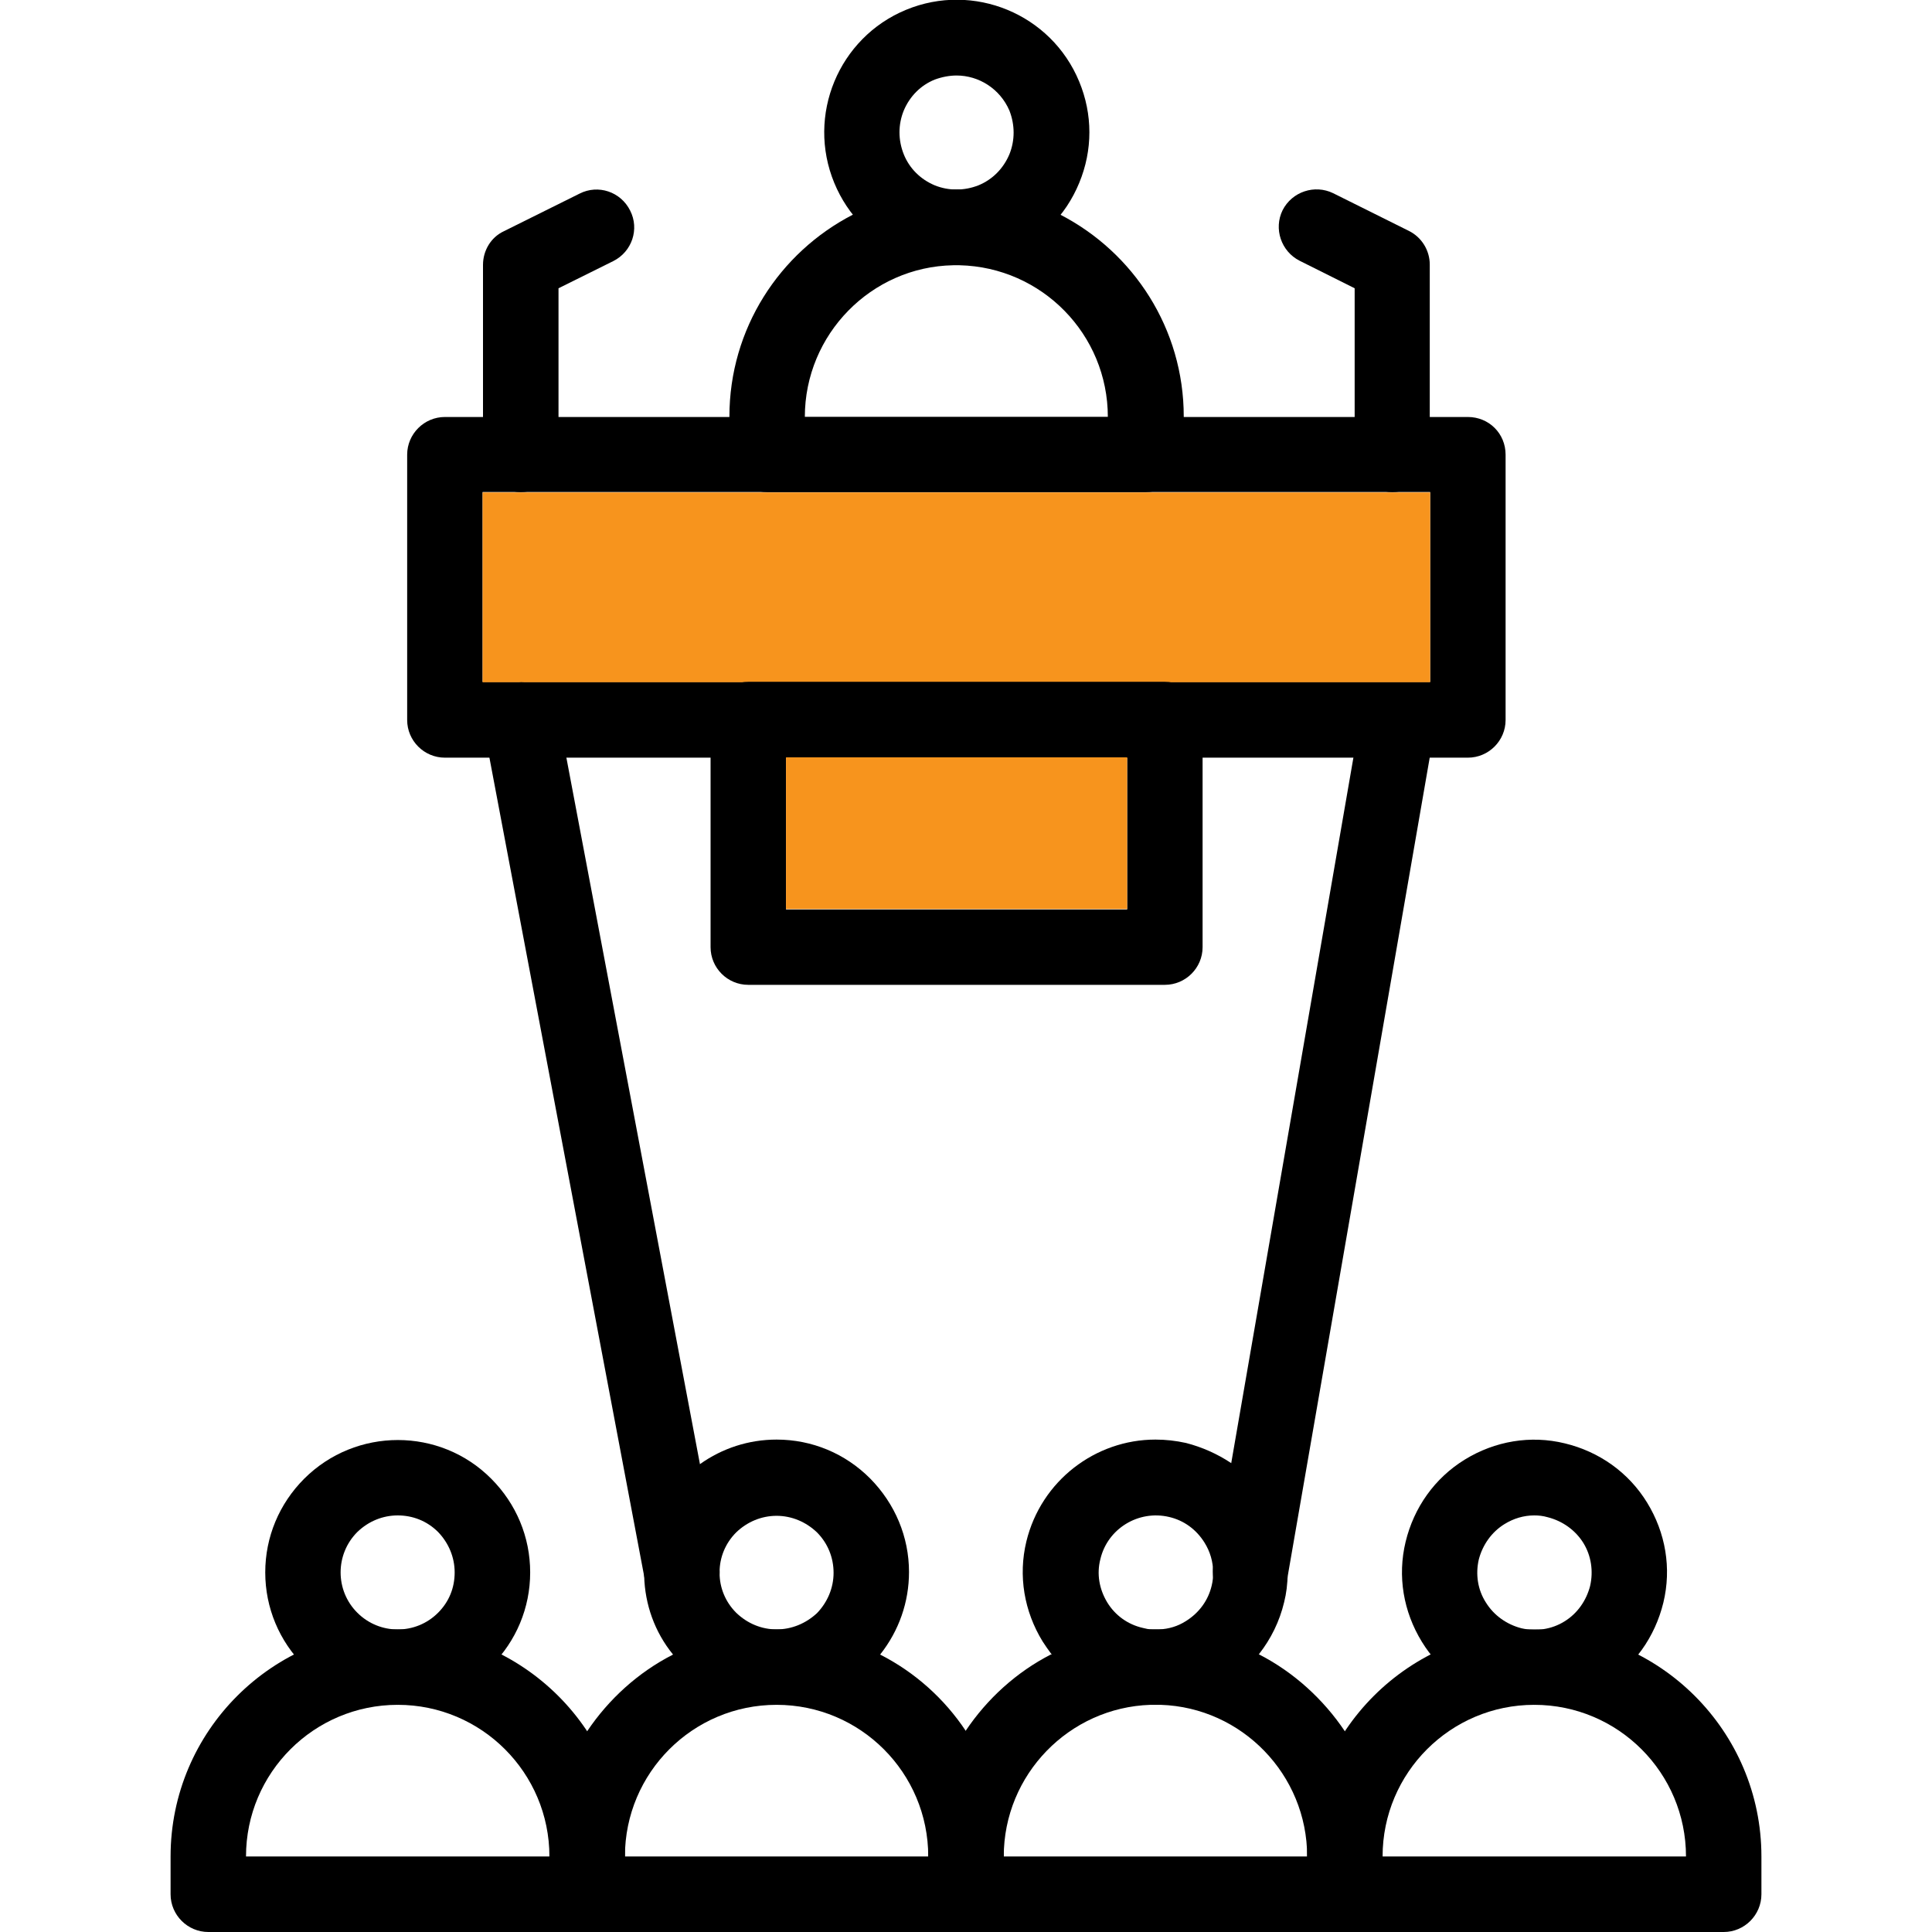
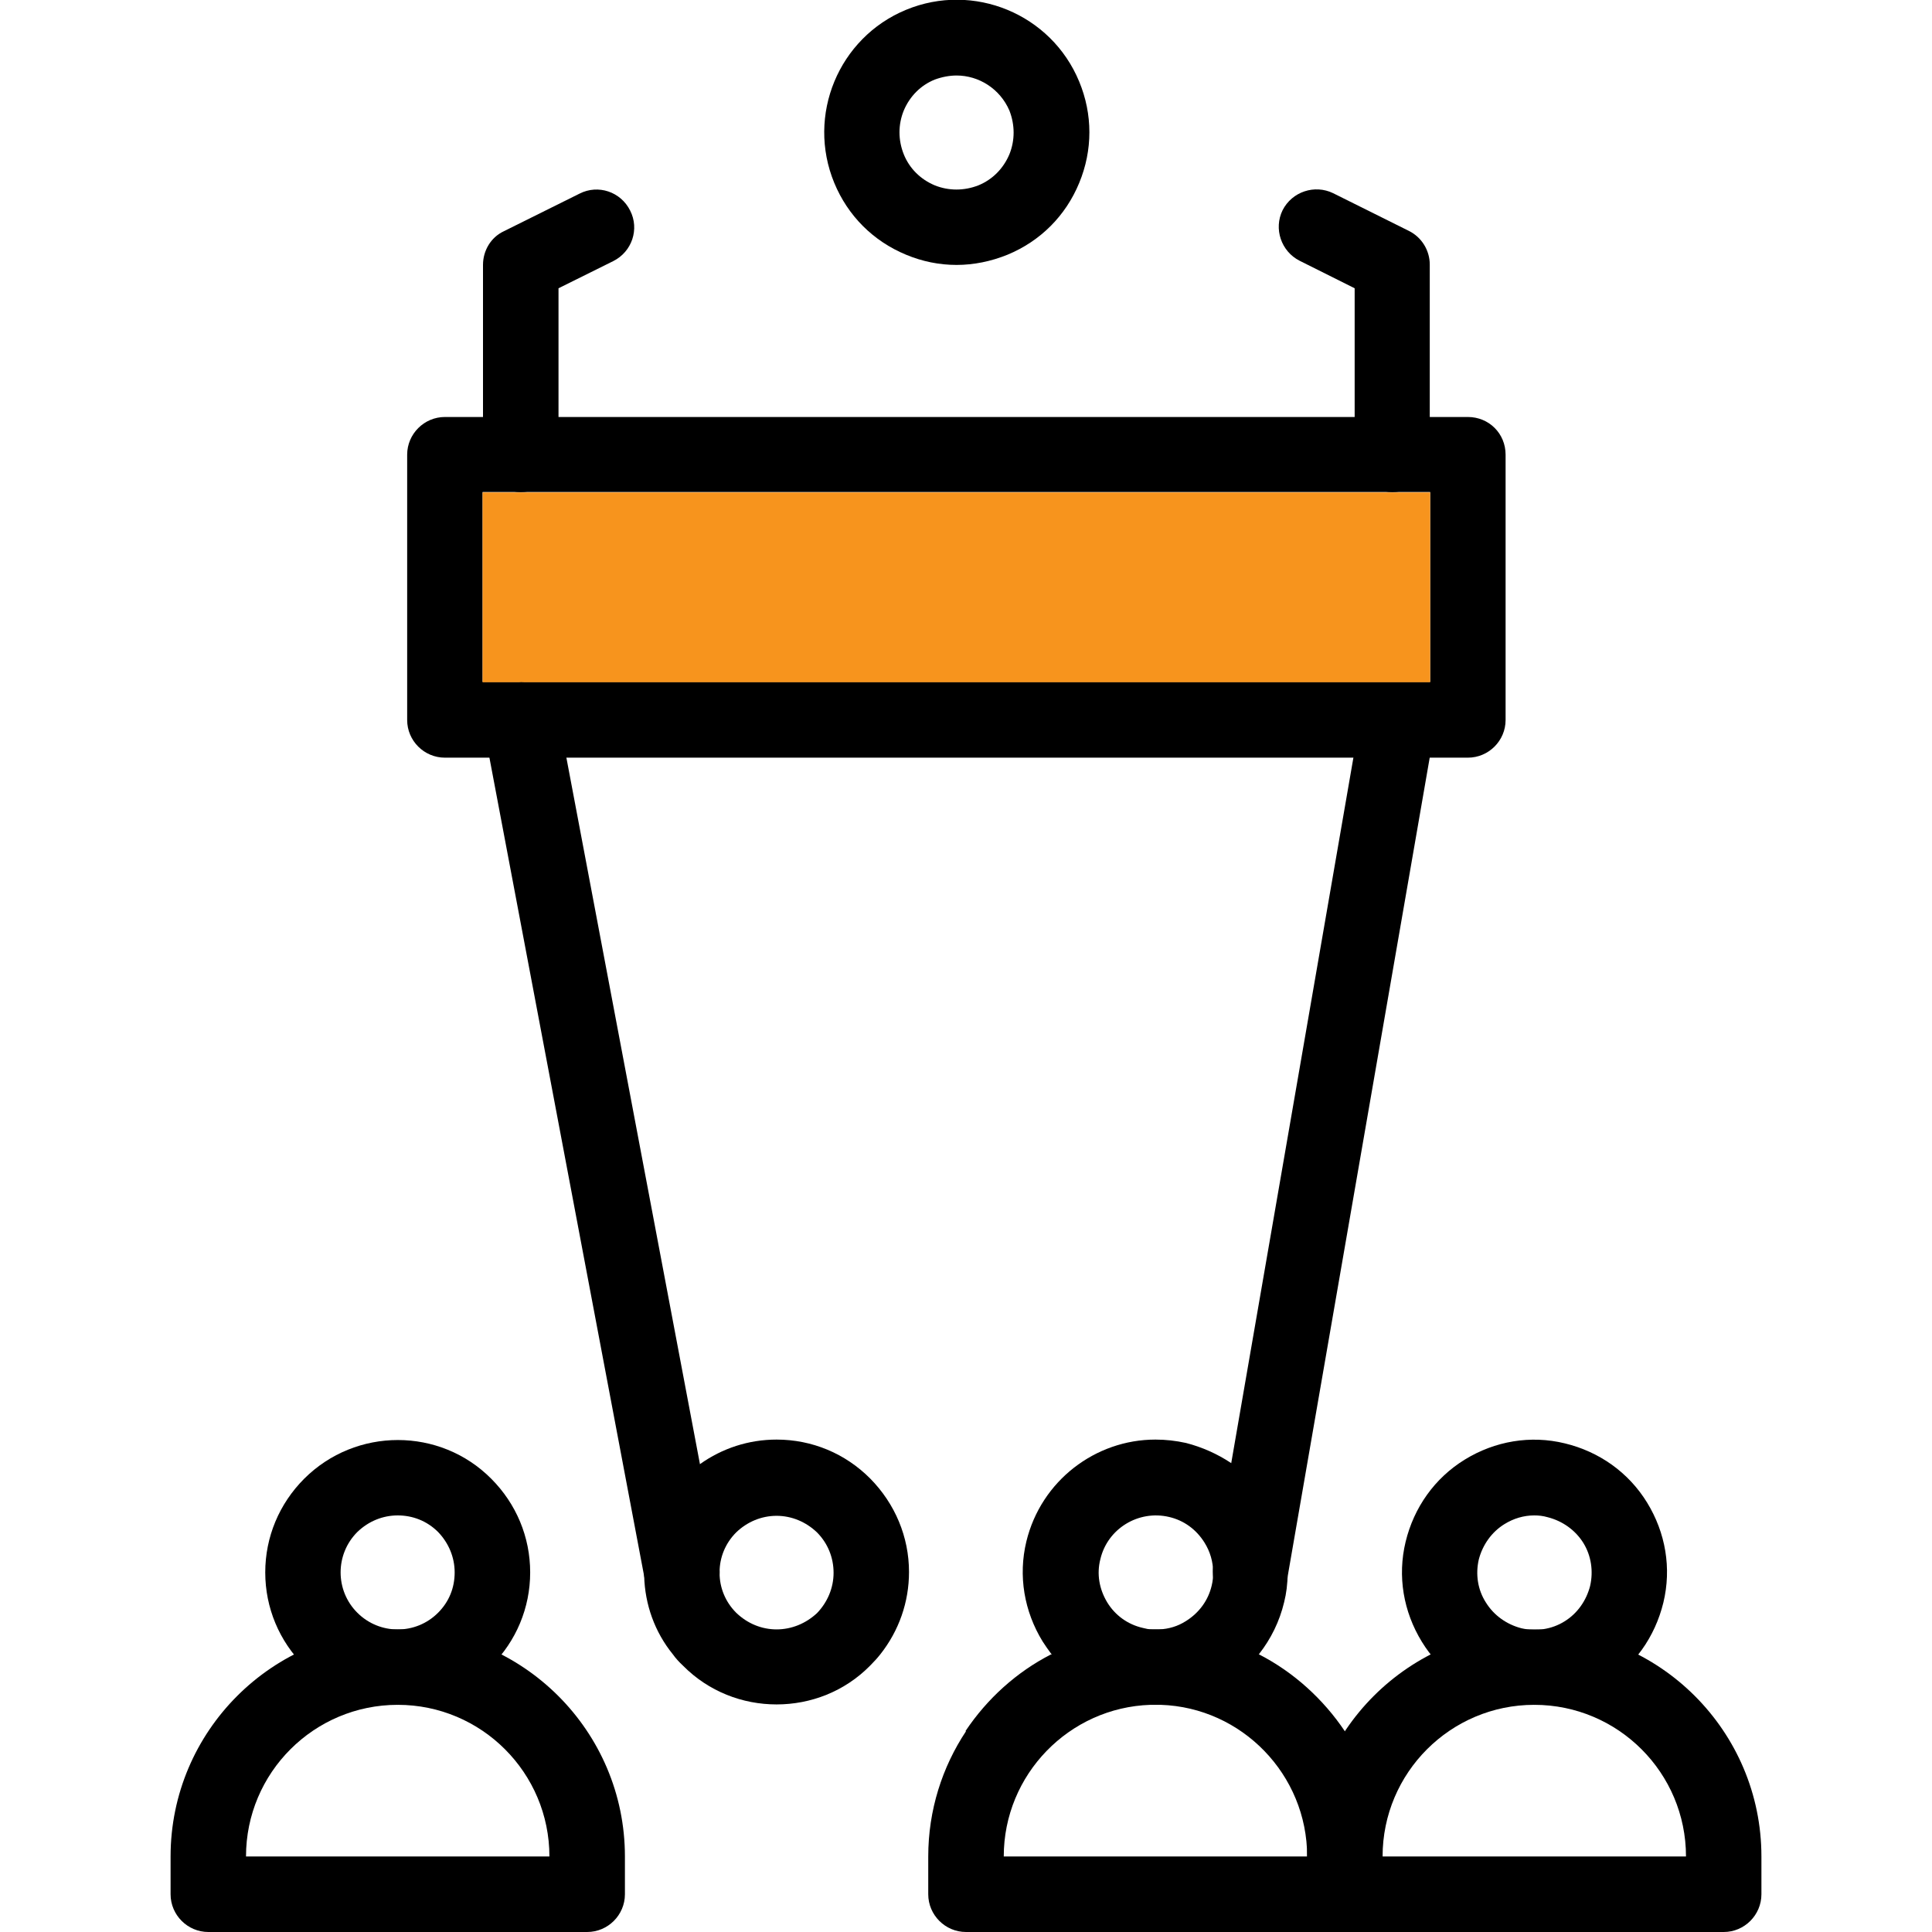
<svg xmlns="http://www.w3.org/2000/svg" width="24" height="24" viewBox="0 0 24 24" fill="none">
  <g clip-path="url(#clip0_3901_58118)">
    <path d="M18.234 5.18H5.527C5.269 5.18 5.058 5.391 5.058 5.648V8.944C5.058 9.202 5.269 9.412 5.527 9.412H18.234C18.492 9.412 18.703 9.202 18.703 8.944V5.648C18.703 5.386 18.497 5.18 18.234 5.18ZM5.995 8.47V6.112H17.766V8.47H5.995Z" fill="black" />
    <path d="M17.766 6.117H5.995V8.475H17.766V6.117Z" fill="#F7941D" />
-     <path d="M14.47 8.47H9.295C9.037 8.47 8.827 8.681 8.827 8.939V11.766C8.827 12.024 9.037 12.234 9.295 12.234H14.47C14.728 12.234 14.939 12.024 14.939 11.766V8.944C14.939 8.681 14.728 8.47 14.47 8.47ZM14.002 11.297H9.764V9.413H14.002V11.297Z" fill="black" />
-     <path d="M14.002 9.408H9.764V11.292H14.002V9.408Z" fill="#F7941D" />
    <path d="M17.822 9.061L17.761 9.408L15.998 19.57L15.994 19.608C15.956 19.837 15.755 19.997 15.534 19.997C15.506 19.997 15.483 19.997 15.455 19.992C15.225 19.95 15.066 19.753 15.066 19.528C15.066 19.505 15.066 19.477 15.075 19.448L15.295 18.174L16.814 9.403L16.903 8.892C16.945 8.639 17.189 8.466 17.447 8.513C17.695 8.564 17.864 8.803 17.822 9.061Z" fill="black" />
    <path d="M8.939 19.523C8.939 19.528 8.939 19.533 8.939 19.538C8.939 19.758 8.78 19.95 8.559 19.992C8.531 19.997 8.503 20.002 8.47 20.002C8.25 20.002 8.053 19.847 8.011 19.622L8.002 19.58L6.08 9.413L6.009 9.033C5.963 8.78 6.127 8.531 6.384 8.484C6.413 8.48 6.445 8.475 6.474 8.475C6.694 8.475 6.891 8.634 6.933 8.859L7.036 9.413L8.695 18.188L8.934 19.444C8.934 19.472 8.939 19.495 8.939 19.523Z" fill="black" />
    <path d="M17.297 6.113C17.039 6.113 16.828 5.902 16.828 5.644V3.581L16.144 3.239C15.914 3.122 15.82 2.841 15.933 2.611C16.05 2.381 16.331 2.288 16.561 2.4L17.503 2.869C17.663 2.949 17.761 3.113 17.761 3.286V5.639C17.766 5.906 17.555 6.113 17.297 6.113Z" fill="black" />
    <path d="M6.469 6.113C6.211 6.113 6 5.902 6 5.644V3.291C6 3.113 6.098 2.948 6.258 2.873L7.2 2.405C7.43 2.288 7.711 2.381 7.828 2.616C7.945 2.845 7.852 3.127 7.617 3.244L6.938 3.581V5.644C6.938 5.906 6.727 6.113 6.469 6.113Z" fill="black" />
    <path d="M7.294 24H2.588C2.33 24 2.119 23.789 2.119 23.531V23.062C2.119 21.506 3.384 20.241 4.941 20.241C6.497 20.241 7.763 21.506 7.763 23.062V23.531C7.763 23.789 7.552 24 7.294 24ZM3.056 23.062H6.825C6.825 22.022 5.981 21.178 4.941 21.178C3.9 21.178 3.056 22.022 3.056 23.062Z" fill="black" />
    <path d="M4.941 21.178C4.5 21.178 4.087 21.005 3.778 20.695C3.469 20.386 3.295 19.973 3.295 19.533C3.295 19.092 3.469 18.68 3.778 18.37C4.42 17.728 5.466 17.728 6.103 18.37C6.412 18.68 6.586 19.092 6.586 19.533C6.586 19.973 6.412 20.386 6.103 20.695C5.794 21.005 5.381 21.178 4.941 21.178ZM4.941 18.825C4.758 18.825 4.58 18.895 4.439 19.031C4.162 19.308 4.162 19.758 4.439 20.034C4.716 20.311 5.166 20.311 5.442 20.034C5.578 19.898 5.648 19.725 5.648 19.533C5.648 19.345 5.573 19.167 5.442 19.031C5.302 18.891 5.123 18.825 4.941 18.825Z" fill="black" />
-     <path d="M12 21.506C11.733 21.103 11.367 20.775 10.936 20.555C10.552 20.353 10.111 20.241 9.647 20.241C9.183 20.241 8.742 20.353 8.358 20.555C7.927 20.775 7.561 21.108 7.294 21.506C6.999 21.951 6.825 22.486 6.825 23.062V23.531C6.825 23.789 7.036 24 7.294 24H12C12.258 24 12.469 23.789 12.469 23.531V23.062C12.469 22.486 12.295 21.951 12 21.506ZM7.763 23.062C7.763 22.022 8.606 21.178 9.647 21.178C10.688 21.178 11.531 22.022 11.531 23.062H7.763Z" fill="black" />
    <path d="M10.809 18.366C10.5 18.056 10.088 17.883 9.647 17.883C9.3 17.883 8.972 17.991 8.695 18.188C8.62 18.239 8.55 18.3 8.484 18.366C8.175 18.675 8.002 19.092 8.002 19.528C8.002 19.542 8.002 19.556 8.002 19.575C8.011 19.931 8.133 20.273 8.358 20.55C8.395 20.602 8.438 20.648 8.484 20.691C8.803 21.014 9.225 21.173 9.647 21.173C10.069 21.173 10.491 21.014 10.809 20.691C10.856 20.644 10.899 20.597 10.936 20.55C11.166 20.259 11.292 19.903 11.292 19.528C11.292 19.092 11.119 18.68 10.809 18.366ZM9.647 20.241C9.464 20.241 9.286 20.17 9.145 20.034C9.009 19.898 8.939 19.72 8.939 19.542C8.939 19.538 8.939 19.533 8.939 19.528C8.939 19.35 9.009 19.172 9.145 19.036C9.281 18.905 9.459 18.83 9.647 18.83C9.834 18.83 10.012 18.905 10.149 19.036C10.284 19.172 10.355 19.35 10.355 19.538C10.355 19.725 10.28 19.903 10.149 20.039C10.008 20.17 9.83 20.241 9.647 20.241Z" fill="black" />
    <path d="M13.973 21.131C13.608 21.047 13.289 20.841 13.059 20.55C12.628 20.77 12.262 21.103 11.995 21.502C12.291 21.947 12.464 22.481 12.464 23.058C12.464 22.041 13.275 21.206 14.287 21.173C14.184 21.173 14.081 21.159 13.973 21.131ZM16.706 21.506C16.439 21.108 16.073 20.775 15.647 20.555C15.272 20.358 14.845 20.245 14.391 20.241C14.377 20.241 14.367 20.241 14.353 20.241C14.339 20.241 14.325 20.241 14.311 20.241C13.861 20.245 13.439 20.358 13.064 20.555C12.633 20.775 12.267 21.108 12 21.506C11.705 21.951 11.531 22.486 11.531 23.062V23.531C11.531 23.789 11.742 24 12 24H16.706C16.964 24 17.175 23.789 17.175 23.531V23.062C17.175 22.486 17.002 21.951 16.706 21.506ZM12.469 23.062C12.469 22.045 13.28 21.211 14.292 21.178C14.311 21.178 14.334 21.178 14.353 21.178C14.377 21.178 14.395 21.178 14.419 21.178C15.427 21.211 16.238 22.045 16.238 23.062H12.469Z" fill="black" />
    <path d="M15.755 18.666C15.633 18.469 15.473 18.305 15.291 18.173C15.122 18.061 14.934 17.977 14.733 17.925C14.606 17.897 14.48 17.883 14.353 17.883C13.608 17.883 12.933 18.394 12.75 19.148C12.647 19.575 12.722 20.016 12.952 20.391C12.984 20.442 13.022 20.494 13.059 20.545C13.289 20.836 13.608 21.042 13.973 21.127C14.077 21.15 14.184 21.164 14.288 21.169C14.311 21.169 14.33 21.169 14.353 21.169C14.372 21.169 14.395 21.169 14.414 21.169C14.695 21.159 14.967 21.075 15.216 20.925C15.38 20.822 15.525 20.695 15.642 20.545C15.788 20.358 15.895 20.142 15.952 19.903C15.98 19.791 15.994 19.678 15.994 19.566C16.008 19.256 15.924 18.942 15.755 18.666ZM14.311 20.241C14.269 20.241 14.231 20.231 14.194 20.222C14.011 20.18 13.852 20.067 13.753 19.903C13.655 19.739 13.622 19.552 13.669 19.369C13.758 18.989 14.142 18.755 14.522 18.844C14.705 18.886 14.86 18.998 14.963 19.163C15.033 19.275 15.07 19.402 15.07 19.533C15.07 19.589 15.066 19.641 15.052 19.697C15.009 19.88 14.897 20.034 14.733 20.137C14.63 20.203 14.517 20.236 14.4 20.241C14.363 20.241 14.334 20.241 14.311 20.241Z" fill="black" />
    <path d="M21.413 24H16.706C16.448 24 16.238 23.789 16.238 23.531V23.062C16.238 21.506 17.503 20.241 19.059 20.241C20.616 20.241 21.881 21.506 21.881 23.062V23.531C21.881 23.789 21.67 24 21.413 24ZM17.175 23.062H20.944C20.944 22.022 20.1 21.178 19.059 21.178C18.019 21.178 17.175 22.022 17.175 23.062Z" fill="black" />
    <path d="M19.064 21.178C18.938 21.178 18.811 21.164 18.684 21.131C18.258 21.028 17.892 20.77 17.663 20.395C17.433 20.02 17.358 19.58 17.461 19.153C17.564 18.727 17.822 18.361 18.197 18.131C18.572 17.901 19.013 17.826 19.439 17.93C19.866 18.033 20.231 18.291 20.461 18.666C20.691 19.041 20.766 19.481 20.663 19.908C20.559 20.334 20.302 20.7 19.927 20.93C19.66 21.094 19.364 21.178 19.064 21.178ZM19.059 18.825C18.928 18.825 18.802 18.863 18.689 18.933C18.53 19.031 18.417 19.191 18.37 19.373C18.328 19.556 18.356 19.748 18.459 19.908C18.558 20.067 18.717 20.18 18.9 20.227C19.083 20.269 19.275 20.241 19.434 20.142C19.594 20.044 19.706 19.884 19.753 19.701C19.795 19.519 19.767 19.326 19.669 19.167C19.57 19.008 19.411 18.895 19.228 18.848C19.167 18.83 19.111 18.825 19.059 18.825Z" fill="black" />
-     <path d="M13.172 2.667C12.787 2.47 12.351 2.358 11.892 2.353C11.887 2.353 11.883 2.353 11.883 2.353C11.878 2.353 11.873 2.353 11.873 2.353C11.414 2.353 10.978 2.466 10.594 2.667C9.684 3.136 9.061 4.083 9.061 5.175V5.644C9.061 5.902 9.272 6.113 9.53 6.113H14.236C14.494 6.113 14.705 5.902 14.705 5.644V5.175C14.705 4.083 14.081 3.136 13.172 2.667ZM9.998 5.18C9.998 4.153 10.823 3.314 11.841 3.295C11.855 3.295 11.869 3.295 11.878 3.295C11.892 3.295 11.906 3.295 11.92 3.295C12.942 3.319 13.762 4.153 13.762 5.18H9.998Z" fill="black" />
    <path d="M11.883 3.291C11.667 3.291 11.456 3.248 11.255 3.164C10.847 2.995 10.533 2.681 10.364 2.273C10.017 1.434 10.416 0.469 11.255 0.122C12.094 -0.225 13.059 0.173 13.406 1.013C13.575 1.42 13.575 1.866 13.406 2.273C13.238 2.681 12.924 2.995 12.516 3.164C12.309 3.248 12.094 3.291 11.883 3.291ZM11.883 0.938C11.794 0.938 11.7 0.956 11.611 0.989C11.438 1.059 11.302 1.195 11.227 1.373C11.156 1.547 11.156 1.739 11.227 1.917C11.297 2.091 11.433 2.227 11.611 2.302C11.784 2.372 11.977 2.372 12.155 2.302C12.328 2.231 12.464 2.095 12.539 1.917C12.609 1.744 12.609 1.552 12.539 1.373C12.422 1.102 12.159 0.938 11.883 0.938Z" fill="black" />
  </g>
  <defs>
    <clipPath id="clip0_3901_58118">
      <rect width="24" height="24" fill="white" />
    </clipPath>
  </defs>
</svg>